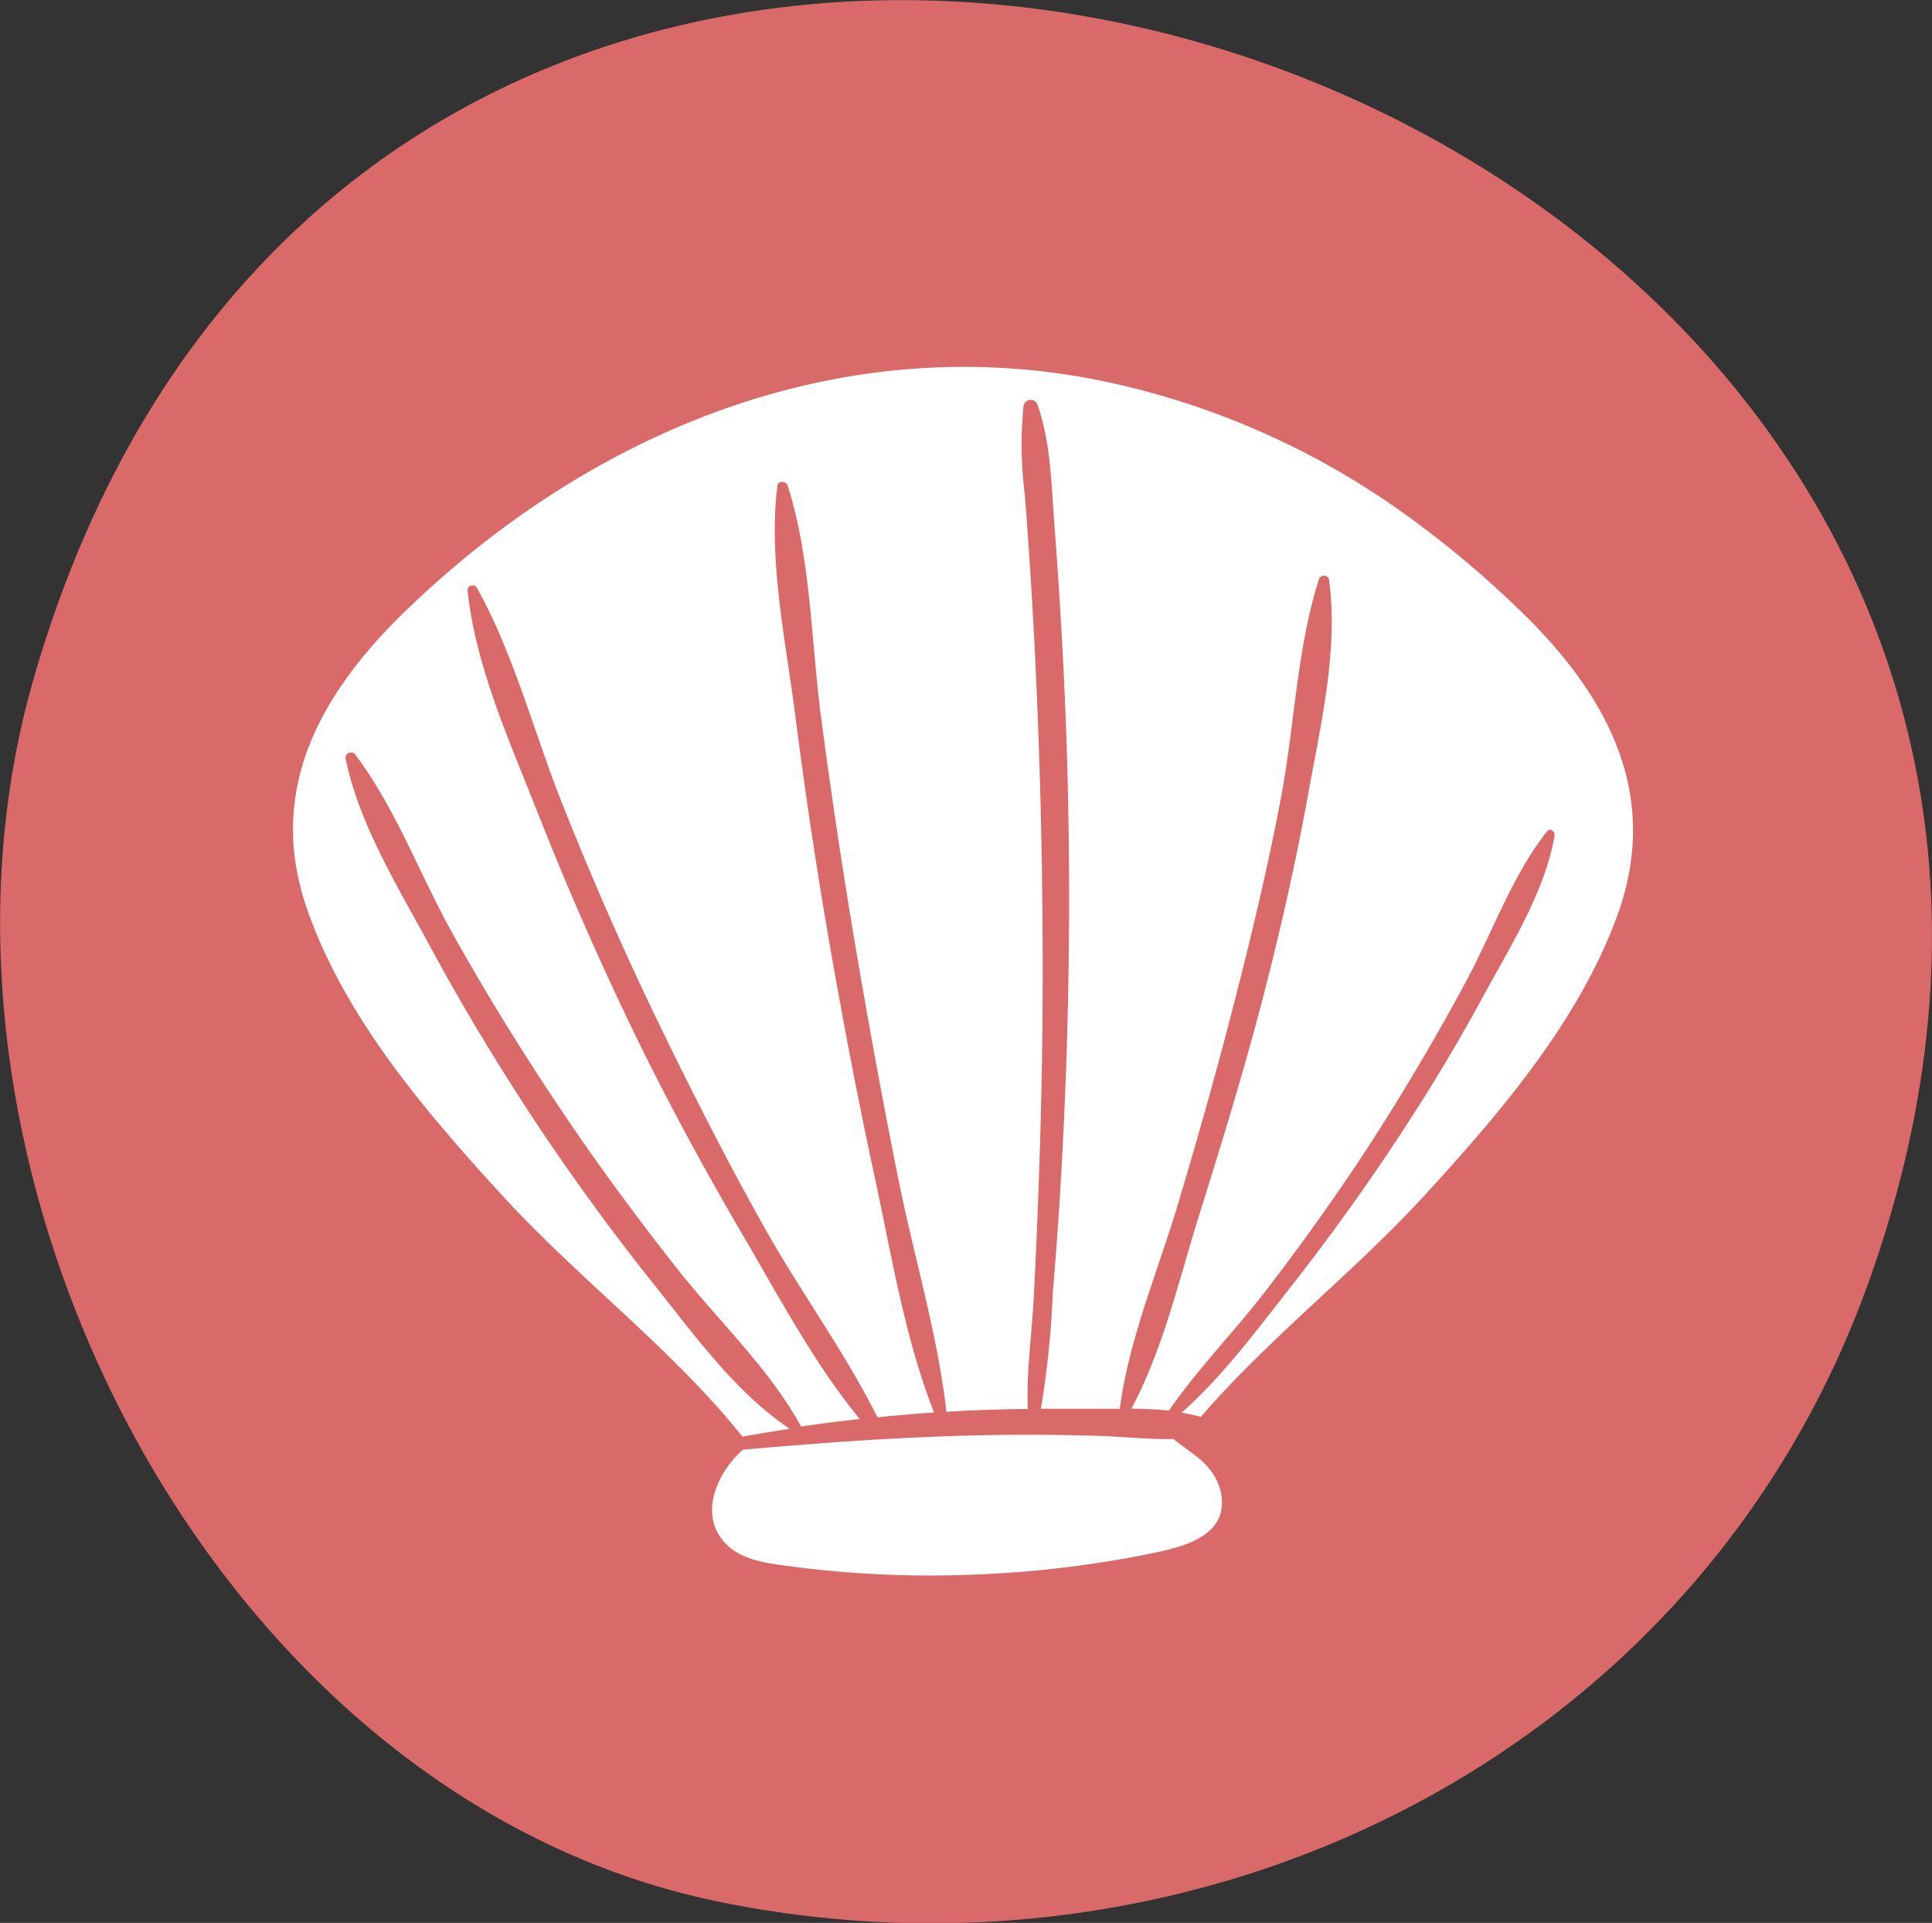
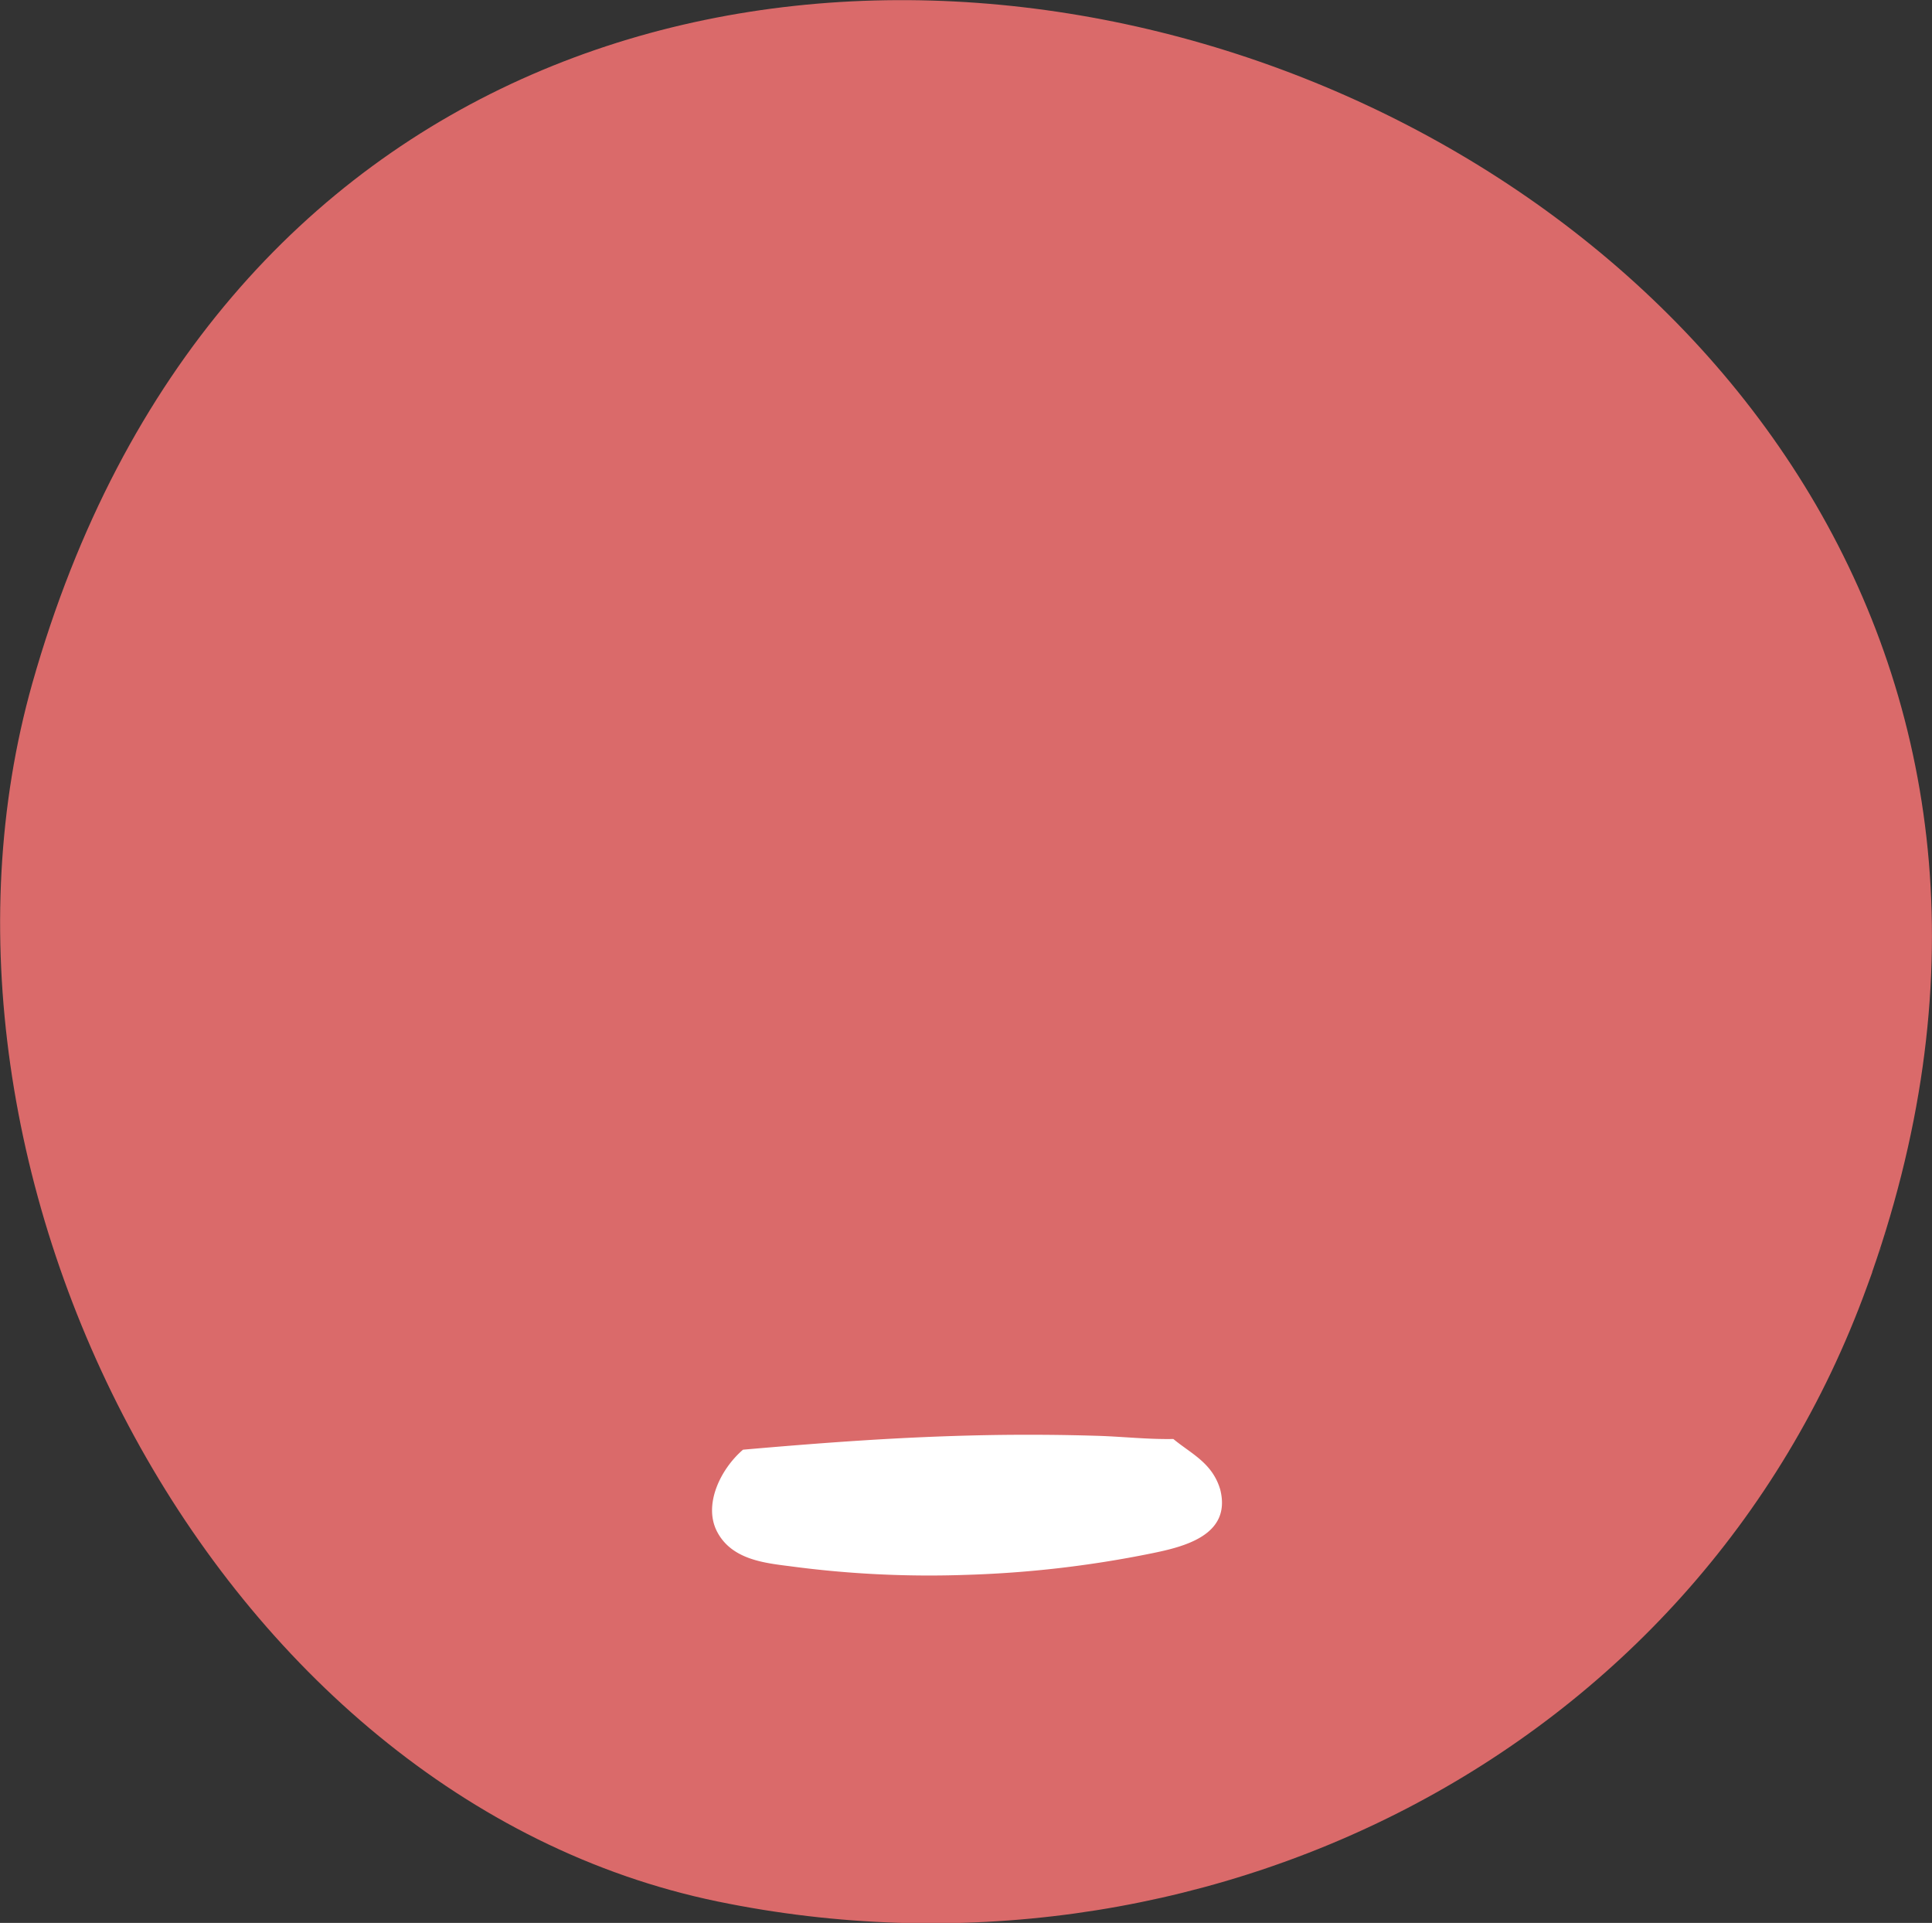
<svg xmlns="http://www.w3.org/2000/svg" viewBox="0 0 187.71 186.8">
  <rect x="0" y="0" width="187.71" height="186.8" fill="#333333" stroke="none" />
  <defs>
    <style>.cls-1{fill:#da6a6a;}.cls-2{fill:#fff;}</style>
  </defs>
  <g id="Capa_2" data-name="Capa 2">
    <g id="Capa_1-2" data-name="Capa 1">
      <path class="cls-1" d="M181.39,125c-16.67,45.89-65.23,69.3-111.66,59.72-48.91-10.09-80-70.87-66.59-118.34C37.91-56.34,224.05,7.53,181.39,125Zm1.87-5.14-.1.27C183.21,120,183.25,119.86,183.26,119.82Zm-.11.31-.19.51Zm-.3.82c-.08.23-.18.49-.29.79C182.67,121.46,182.76,121.19,182.85,121Zm-.95,2.61c-.15.42-.32.89-.51,1.4C181.57,124.48,181.74,124,181.9,123.56Zm-1,2.86c-.22.63-.42,1.17-.59,1.64Zm-.85,2.36,0,.13Zm-.32.86c-.08.23-.14.41-.19.54Zm-.3.82Z" />
-       <path class="cls-2" d="M147.74,59.36a99.76,99.76,0,0,0-11.4-9.53A77.28,77.28,0,0,0,107.05,37c-25.3-5.17-49.61,4.86-67.71,22.41-8.15,7.9-13.48,17.29-9.55,28.76,3.64,10.64,11.62,19.9,19.1,28.06,7.33,8,16.31,14.72,23.12,23.17a.47.47,0,0,1,.1.16c1.54-.27,3.08-.52,4.62-.76-5.21-3.47-9.33-9.18-13.17-14q-6.45-8.07-12.12-16.71-5.26-8-9.83-16.47c-3-5.54-6.7-11.56-8-17.78a.52.52,0,0,1,1-.41c3.83,5.12,6.2,11.57,9.31,17.16,3.29,5.91,6.85,11.67,10.63,17.28C58.12,113.2,62,118.44,66,123.51c3.89,4.89,8.83,9.55,11.83,15.07q2.85-.42,5.7-.73c-4.32-5.25-7.7-11.6-11.09-17.4-3.77-6.44-7.36-13-10.63-19.71q-5.25-10.81-9.65-22c-2.66-6.72-6-14.16-6.73-21.4-.05-.48.68-.65.9-.25,3.53,6.33,5.49,13.84,8.14,20.58q4.18,10.59,9.11,20.87c3.38,7,6.92,14,10.76,20.83,3.45,6.14,7.76,12,10.91,18.31,1.83-.18,3.66-.34,5.5-.47C87.91,130,86.62,121.93,85,114.42c-1.59-7.35-3-14.73-4.3-22.14q-2-11.48-3.46-23c-.92-7.08-2.61-15-1.71-22.09.06-.55.86-.47,1,0,2.25,7,2.28,15.09,3.23,22.38q1.47,11.2,3.35,22.34c1.3,7.65,2.69,15.29,4.23,22.9,1.49,7.38,3.77,14.85,4.61,22.34,1.2-.08,2.4-.14,3.61-.18,1.43-.05,2.86-.08,4.3-.1-.15-3.56.38-7.23.57-10.76.24-4.39.41-8.78.56-13.17q.42-12.48.28-25-.12-12.84-.78-25.67c-.24-4.74-.56-9.48-.92-14.21a38.19,38.19,0,0,1-.12-8.68.71.71,0,0,1,1.35-.08c1.31,3.71,1.35,7.85,1.65,11.74s.56,8,.78,12q.66,12.24.64,24.49,0,12.87-.72,25.72c-.22,4.17-.53,8.33-.87,12.49a88.61,88.61,0,0,1-1.15,11.12c1.87,0,3.75,0,5.62,0h2.05c.84-6.66,3.73-13.46,5.64-19.85s3.72-12.79,5.38-19.24c1.74-6.76,3.37-13.54,4.66-20.4S126,63,128.14,56.29a.51.51,0,0,1,1,.11c.9,6.71-.81,13.94-2,20.53s-2.69,13.25-4.38,19.79c-1.84,7.1-4,14.13-6.19,21.13-1.94,6.15-3.55,13.24-6.65,19,1.22,0,2.45.06,3.65.18,2.76-4,6.25-7.56,9.2-11.37q5.27-6.8,10-14c3.52-5.42,6.83-11,9.86-16.68,2.47-4.66,4.4-10.11,7.7-14.24.29-.36.77.06.71.42-.91,5.47-4.4,10.94-7,15.74s-5.4,9.4-8.39,13.92q-4.75,7.18-10.09,14c-3.26,4.15-6.72,8.85-10.76,12.42a16.8,16.8,0,0,1,1.87.4c6.59-7.63,14.82-14,21.63-21.4,7.49-8.16,15.46-17.42,19.1-28.06C161.22,76.65,155.89,67.26,147.74,59.36Z" />
      <path class="cls-2" d="M114,139.79c-2.48.05-5-.24-7.45-.31-3.62-.11-7.25-.13-10.87-.06-8.07.16-15.46.71-23.49,1.41h0c-2.16,1.85-3.91,5.35-2.5,8s4.5,3,7.06,3.32a101.75,101.75,0,0,0,17.09.84,106.17,106.17,0,0,0,18-2.08c3.22-.65,7.82-1.77,6.72-6.19C117.8,142.1,115.7,141.21,114,139.79Z" />
    </g>
  </g>
</svg>